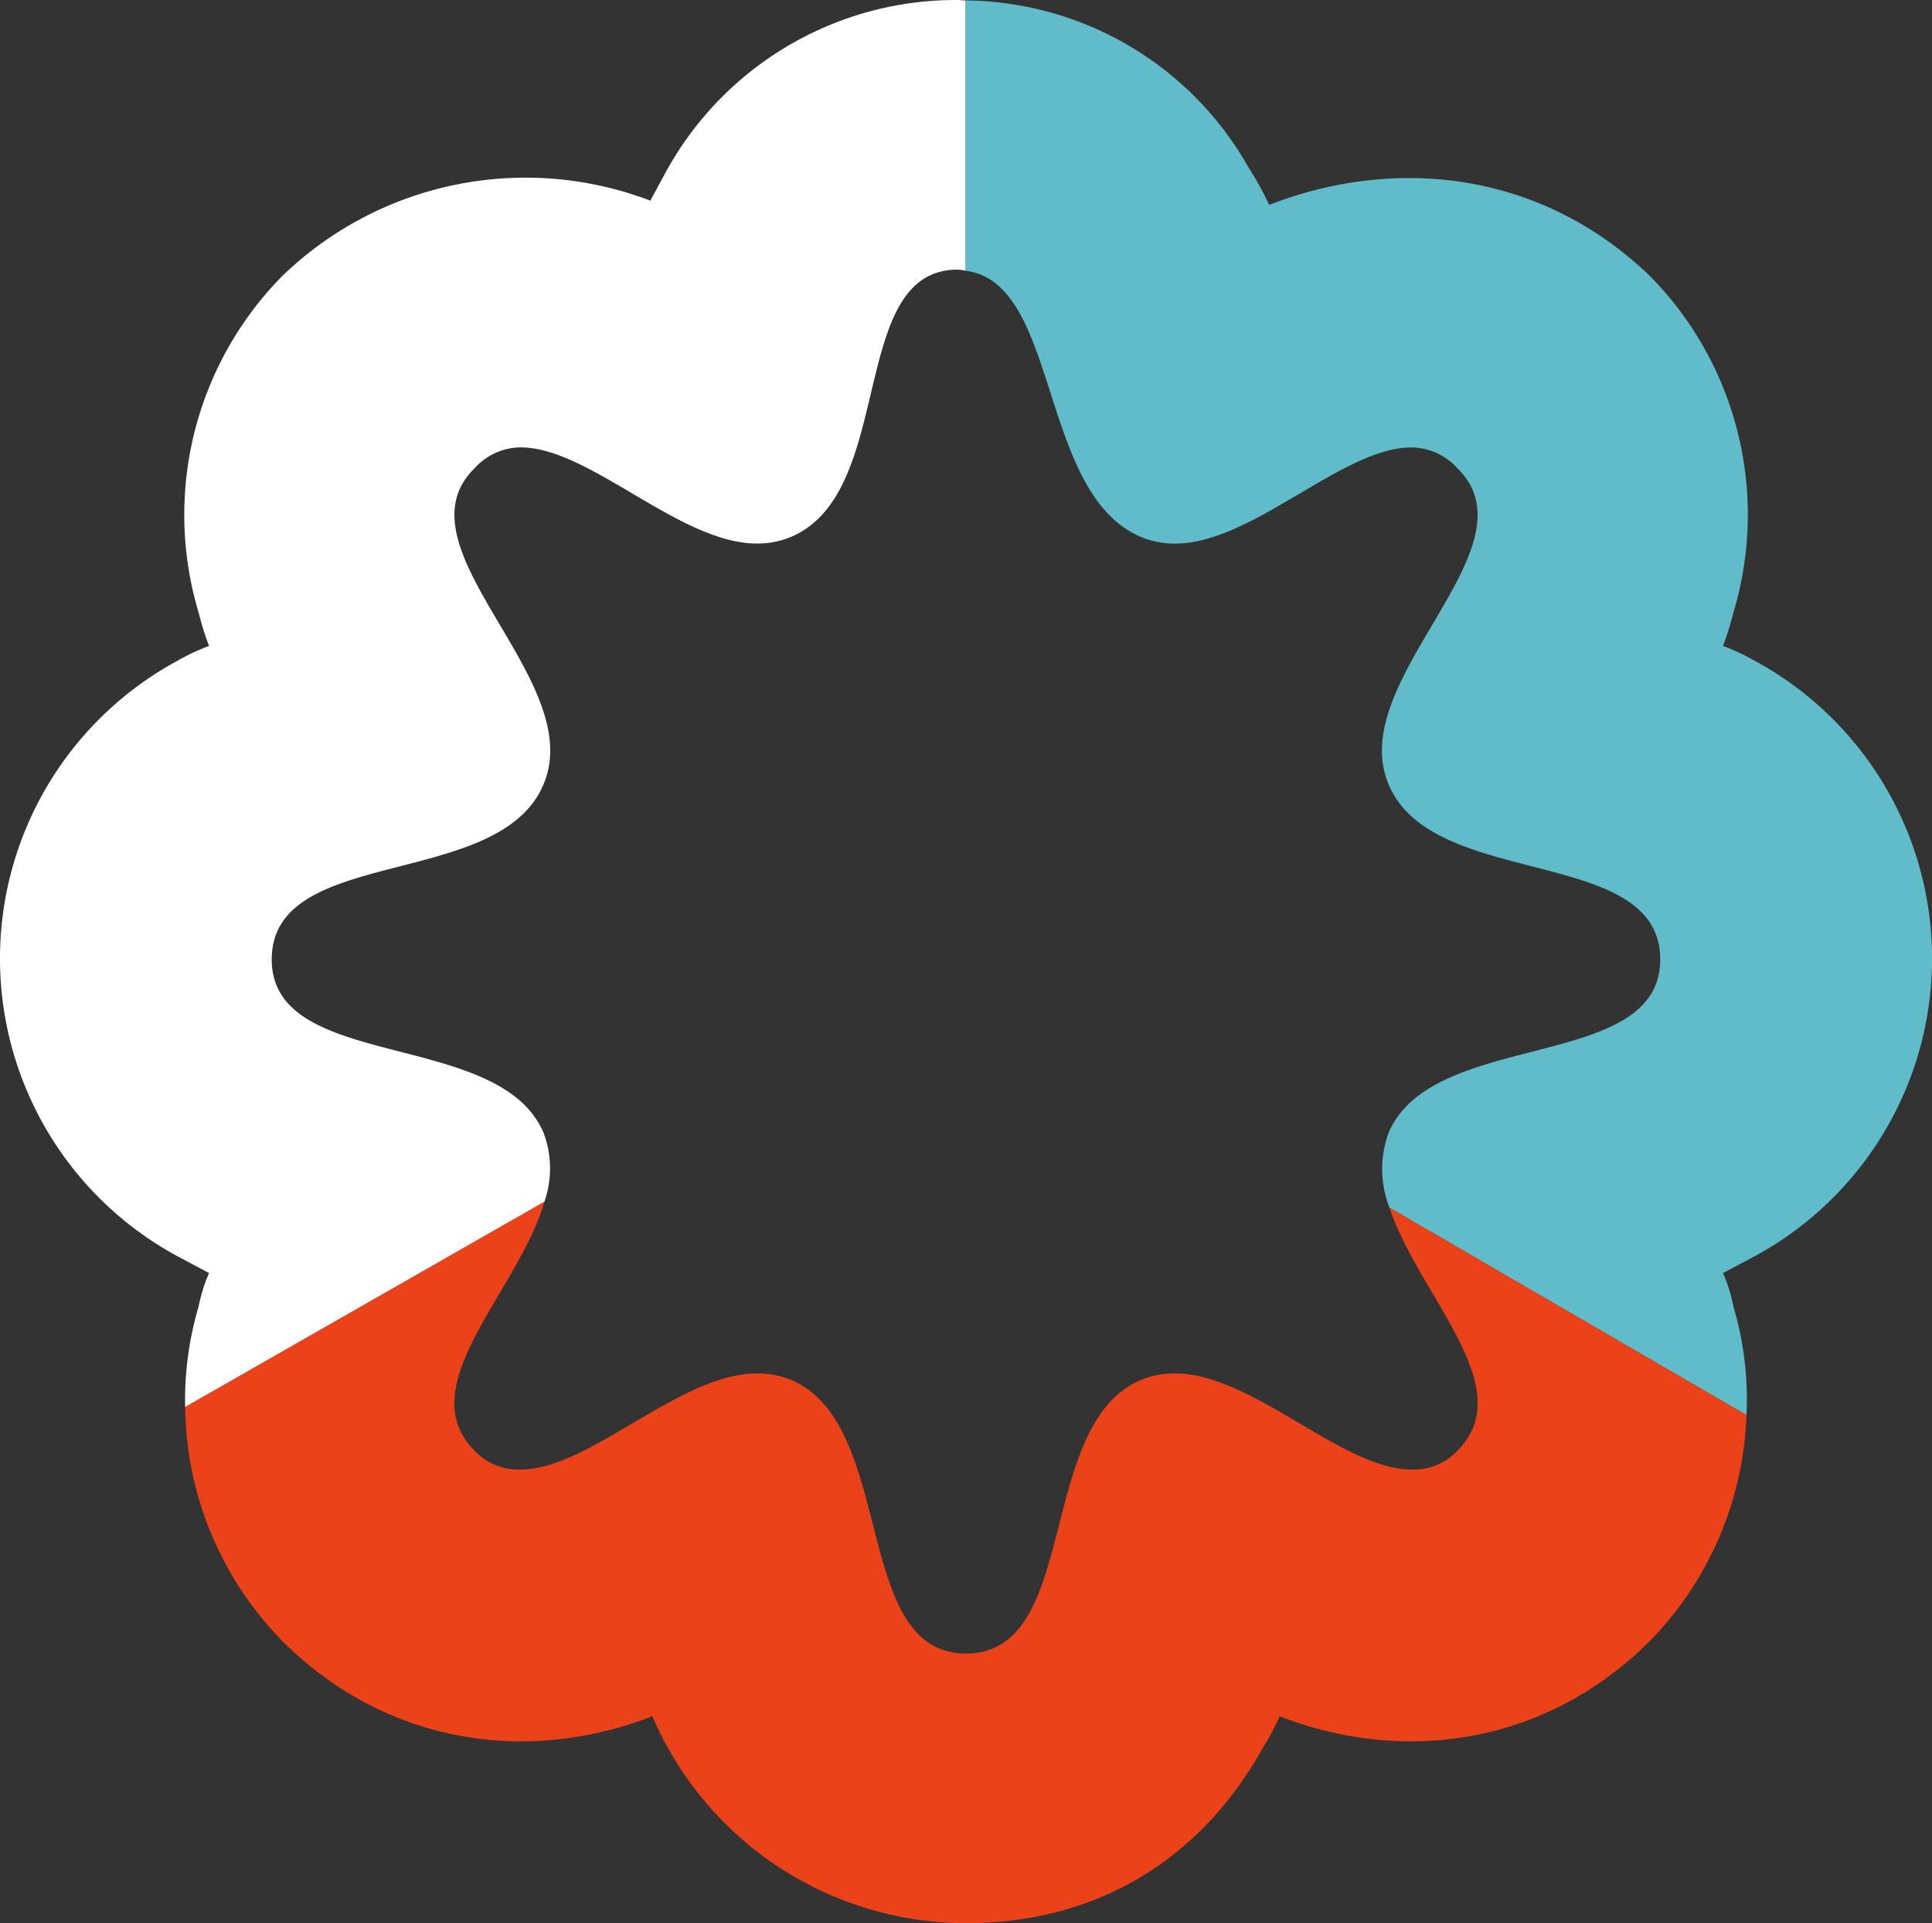
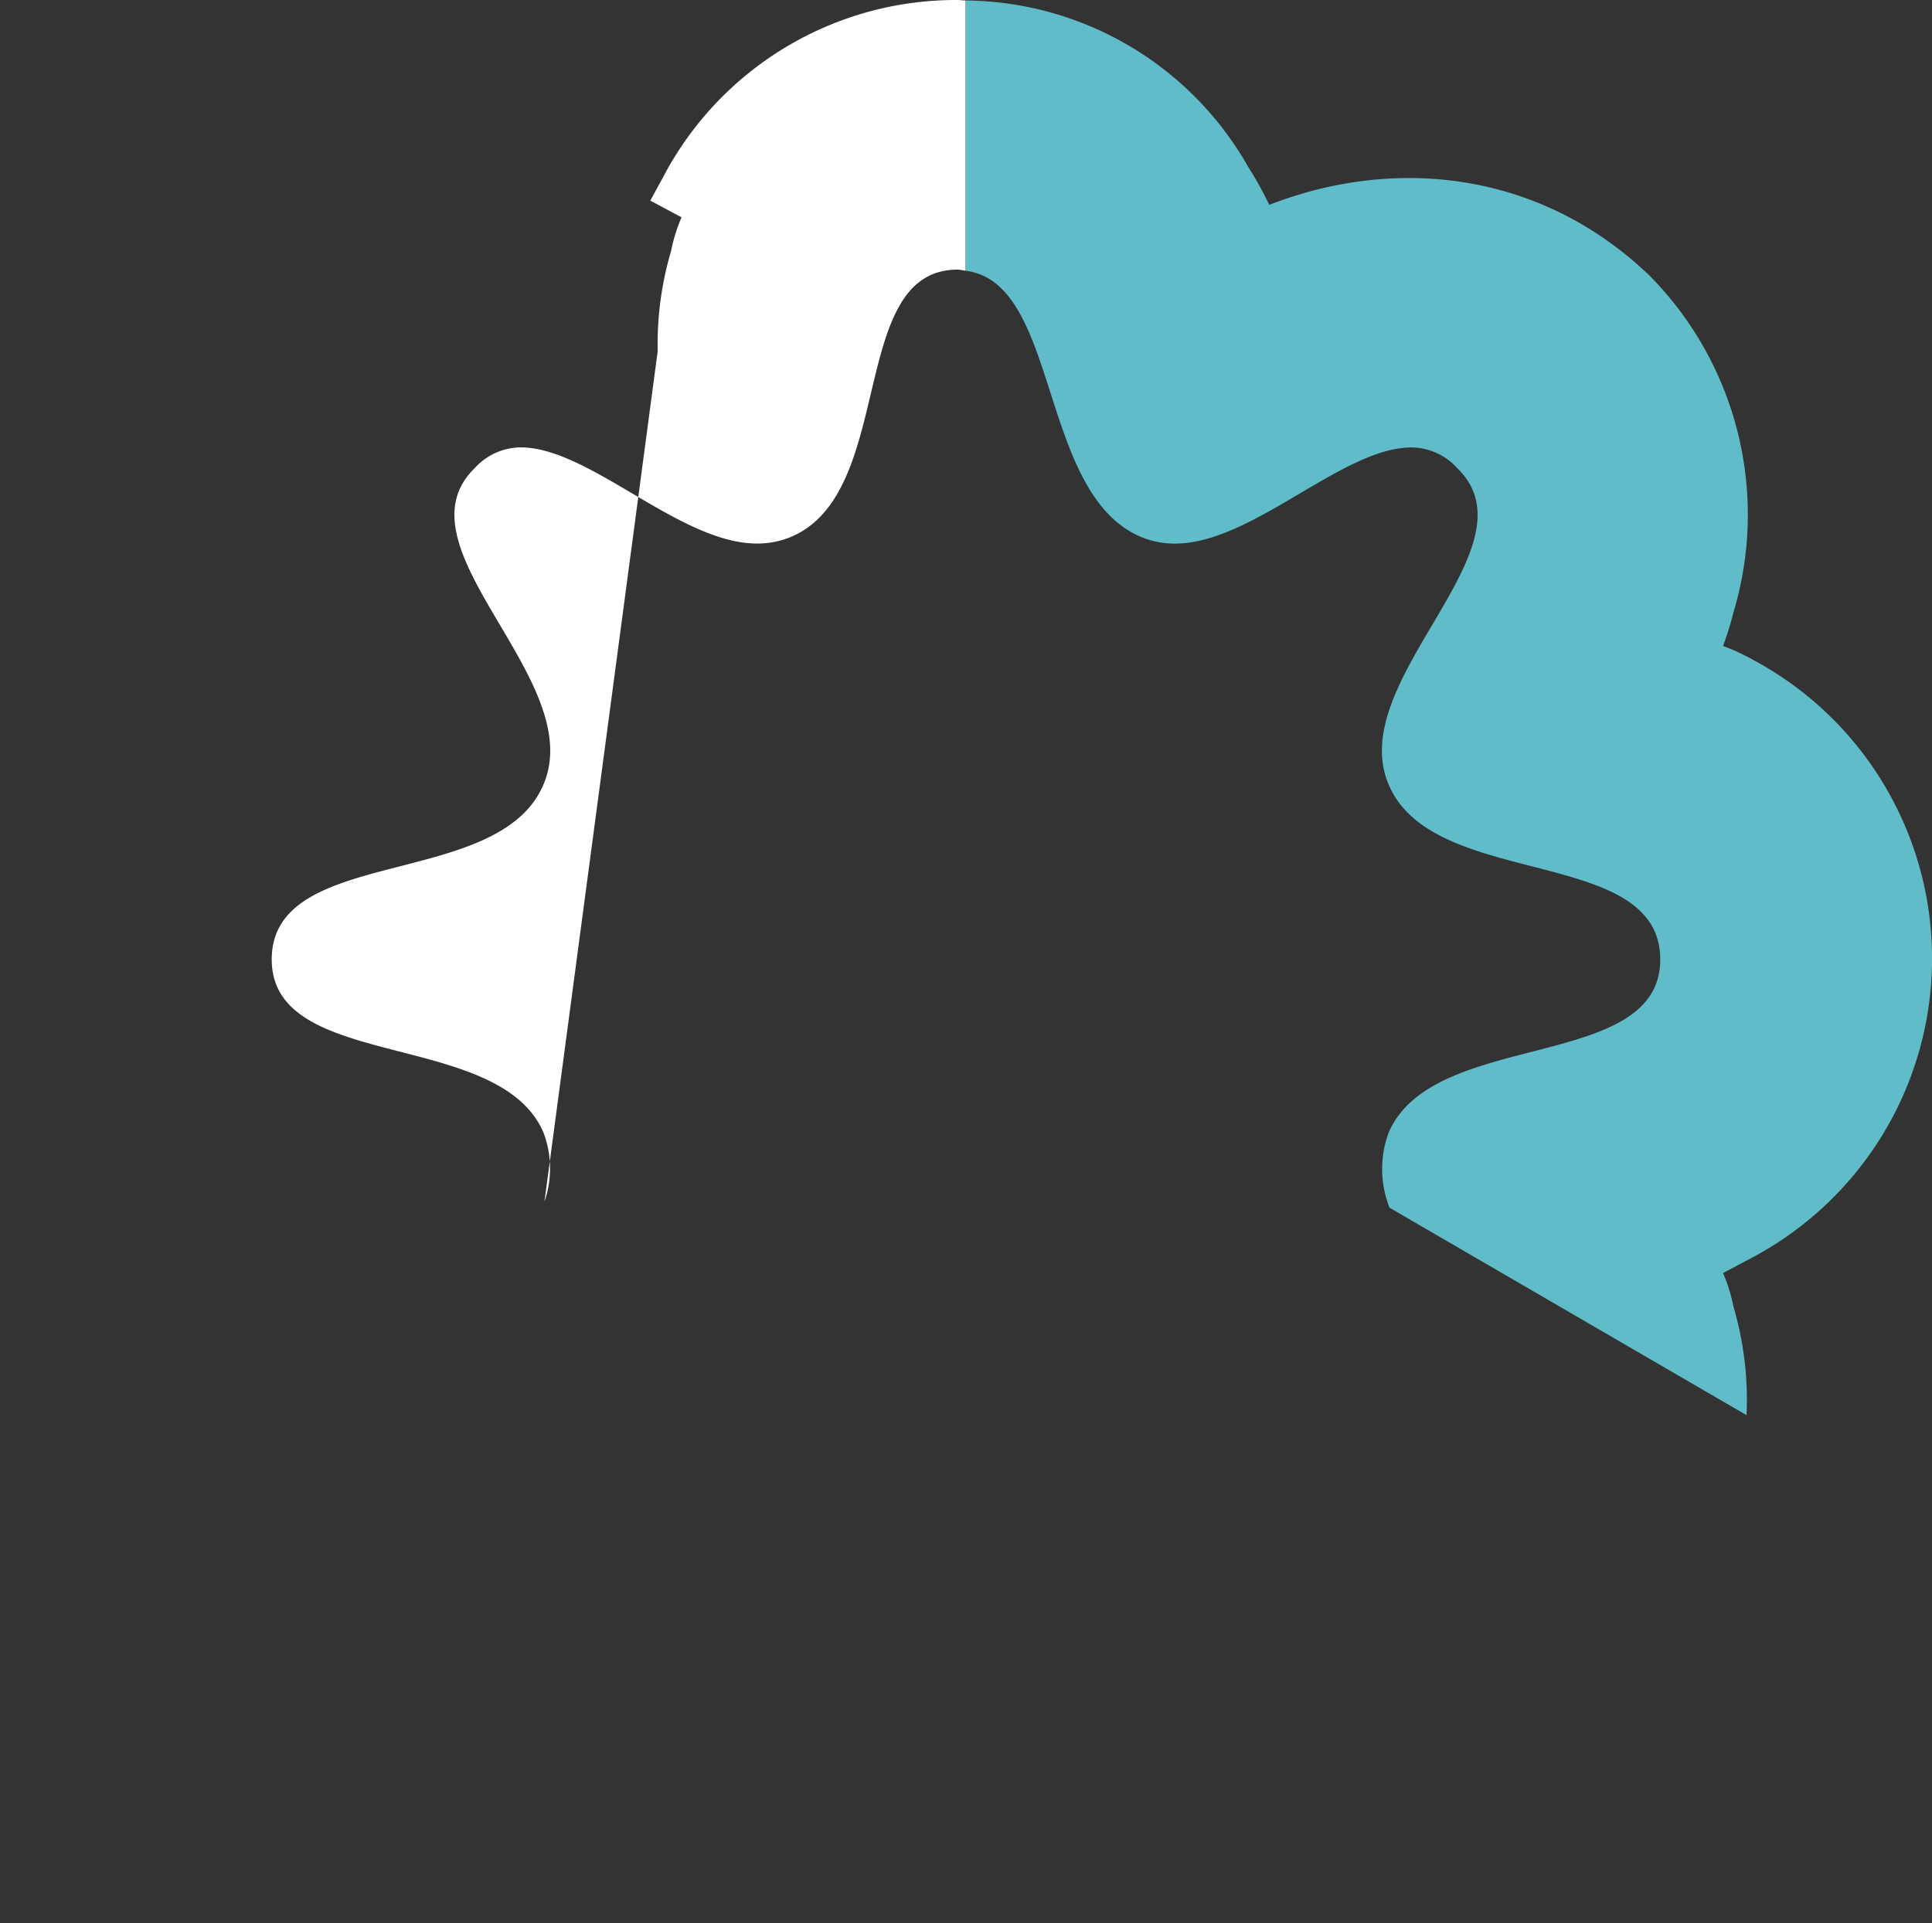
<svg xmlns="http://www.w3.org/2000/svg" width="181.872" height="181.087" viewBox="0 0 181.872 181.087">
  <rect x="0" y="0" width="181.872" height="181.087" fill="#333333" stroke="none" />
  <g id="Group_378" data-name="Group 378" transform="translate(-4343.765 -2473.539)">
    <path id="Path_178" data-name="Path 178" d="M466.5,235.954a15.3,15.3,0,0,0-.981-3.153l2.957-1.57a31.888,31.888,0,0,0,0-56.1,20.629,20.629,0,0,0-2.957-1.38,28.554,28.554,0,0,0,.981-3.153,32,32,0,0,0-7.869-31.687c-10.44-10.035-24.21-11.225-35.828-6.692a32.634,32.634,0,0,0-1.969-3.552A30.887,30.887,0,0,0,394.2,112.973v25.451c8.952,1.07,6.825,21.07,16.594,25.09a8.157,8.157,0,0,0,3.153.6c7.274,0,15.739-9.053,22.235-9.053a5.876,5.876,0,0,1,4.331,1.963c7.673,7.483-10.624,19.886-6.489,29.731,4.128,10.035,25.584,5.7,25.584,16.524,0,10.636-21.456,6.5-25.584,16.347a9.906,9.906,0,0,0,.1,7.021l33.605,19.531A30.941,30.941,0,0,0,466.5,235.954Z" transform="translate(4040.446 2360.61)" fill="#5fbcc8" />
-     <path id="Path_179" data-name="Path 179" d="M502.364,154.3a5.623,5.623,0,0,1-4.33,1.766c-6.5,0-14.96-9.047-22.235-9.047a8.275,8.275,0,0,0-3.153.582c-10.041,4.141-5.711,25.793-16.537,25.793s-6.5-21.652-16.537-25.793a8.309,8.309,0,0,0-3.146-.582c-7.287,0-15.752,9.047-22.247,9.047a5.631,5.631,0,0,1-4.33-1.766c-6.084-6.091,4.134-15.017,6.578-23.463L382.6,150.172a31.954,31.954,0,0,0,9.148,22.045c9.446,9.446,22.627,11.807,34.833,7.084a32.16,32.16,0,0,0,29.528,19.481c12.206,0,22.045-5.9,27.945-16.524a21.016,21.016,0,0,0,1.576-2.957c11.618,4.52,25,2.748,34.846-7.084a31.969,31.969,0,0,0,9.1-21.279l-33.605-19.531C498.685,139.681,508.315,148.349,502.364,154.3Z" transform="translate(3978.596 2455.844)" fill="#ec4219" />
-     <path id="Path_180" data-name="Path 180" d="M431.026,219.657c-4.134-9.845-25.6-5.711-25.6-16.347,0-10.826,21.463-6.489,25.6-16.524,4.135-9.845-14.175-22.247-6.5-29.731a5.885,5.885,0,0,1,4.33-1.963c6.5,0,14.96,9.053,22.247,9.053a8.192,8.192,0,0,0,3.146-.6c10.035-4.134,5.318-25.191,15.745-25.191a5.417,5.417,0,0,1,.734.1V113.01c-.247,0-.481-.044-.734-.044A31.126,31.126,0,0,0,442.239,129.7l-1.177,2.159a32.942,32.942,0,0,0-34.638,7.091,32.018,32.018,0,0,0-7.882,31.687,28.653,28.653,0,0,0,.981,3.153,19.838,19.838,0,0,0-2.944,1.38,31.876,31.876,0,0,0,0,56.1l2.944,1.57a15.329,15.329,0,0,0-.981,3.153,30.956,30.956,0,0,0-1.266,9.452L431.1,226.109A9.555,9.555,0,0,0,431.026,219.657Z" transform="translate(3963.919 2360.573)" fill="#fff" />
+     <path id="Path_180" data-name="Path 180" d="M431.026,219.657c-4.134-9.845-25.6-5.711-25.6-16.347,0-10.826,21.463-6.489,25.6-16.524,4.135-9.845-14.175-22.247-6.5-29.731a5.885,5.885,0,0,1,4.33-1.963c6.5,0,14.96,9.053,22.247,9.053a8.192,8.192,0,0,0,3.146-.6c10.035-4.134,5.318-25.191,15.745-25.191a5.417,5.417,0,0,1,.734.1V113.01c-.247,0-.481-.044-.734-.044A31.126,31.126,0,0,0,442.239,129.7l-1.177,2.159l2.944,1.57a15.329,15.329,0,0,0-.981,3.153,30.956,30.956,0,0,0-1.266,9.452L431.1,226.109A9.555,9.555,0,0,0,431.026,219.657Z" transform="translate(3963.919 2360.573)" fill="#fff" />
  </g>
</svg>